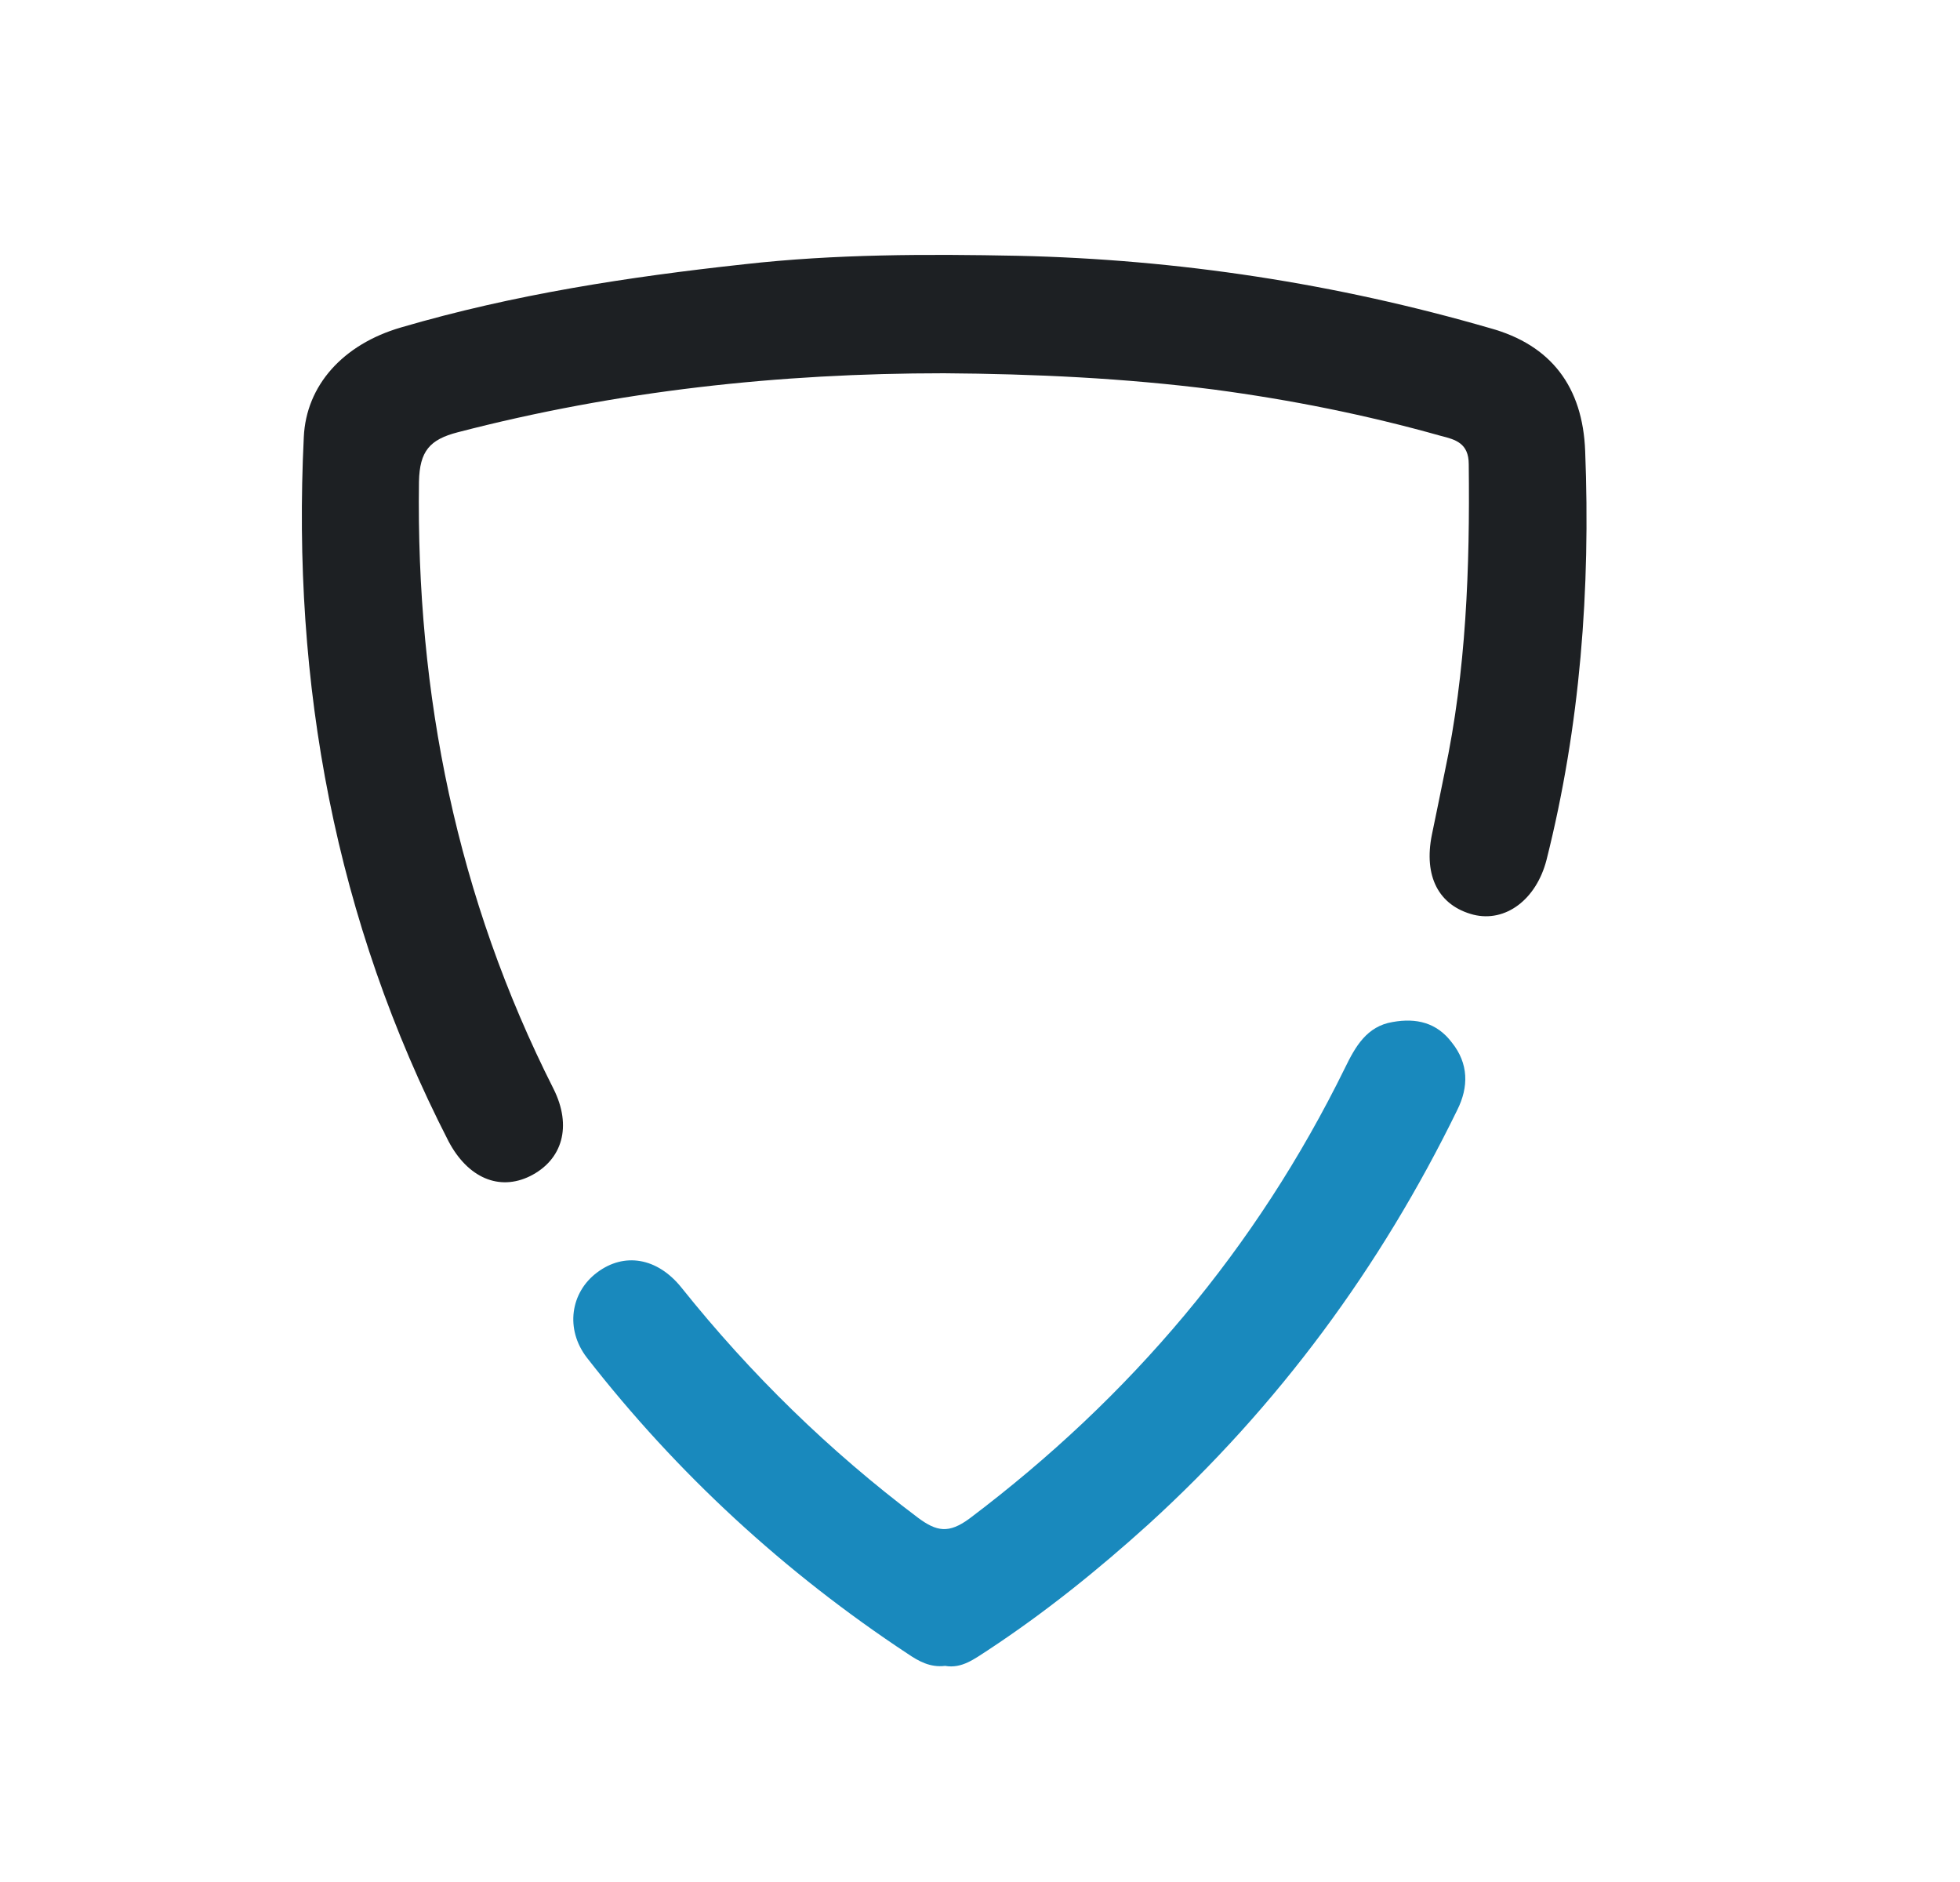
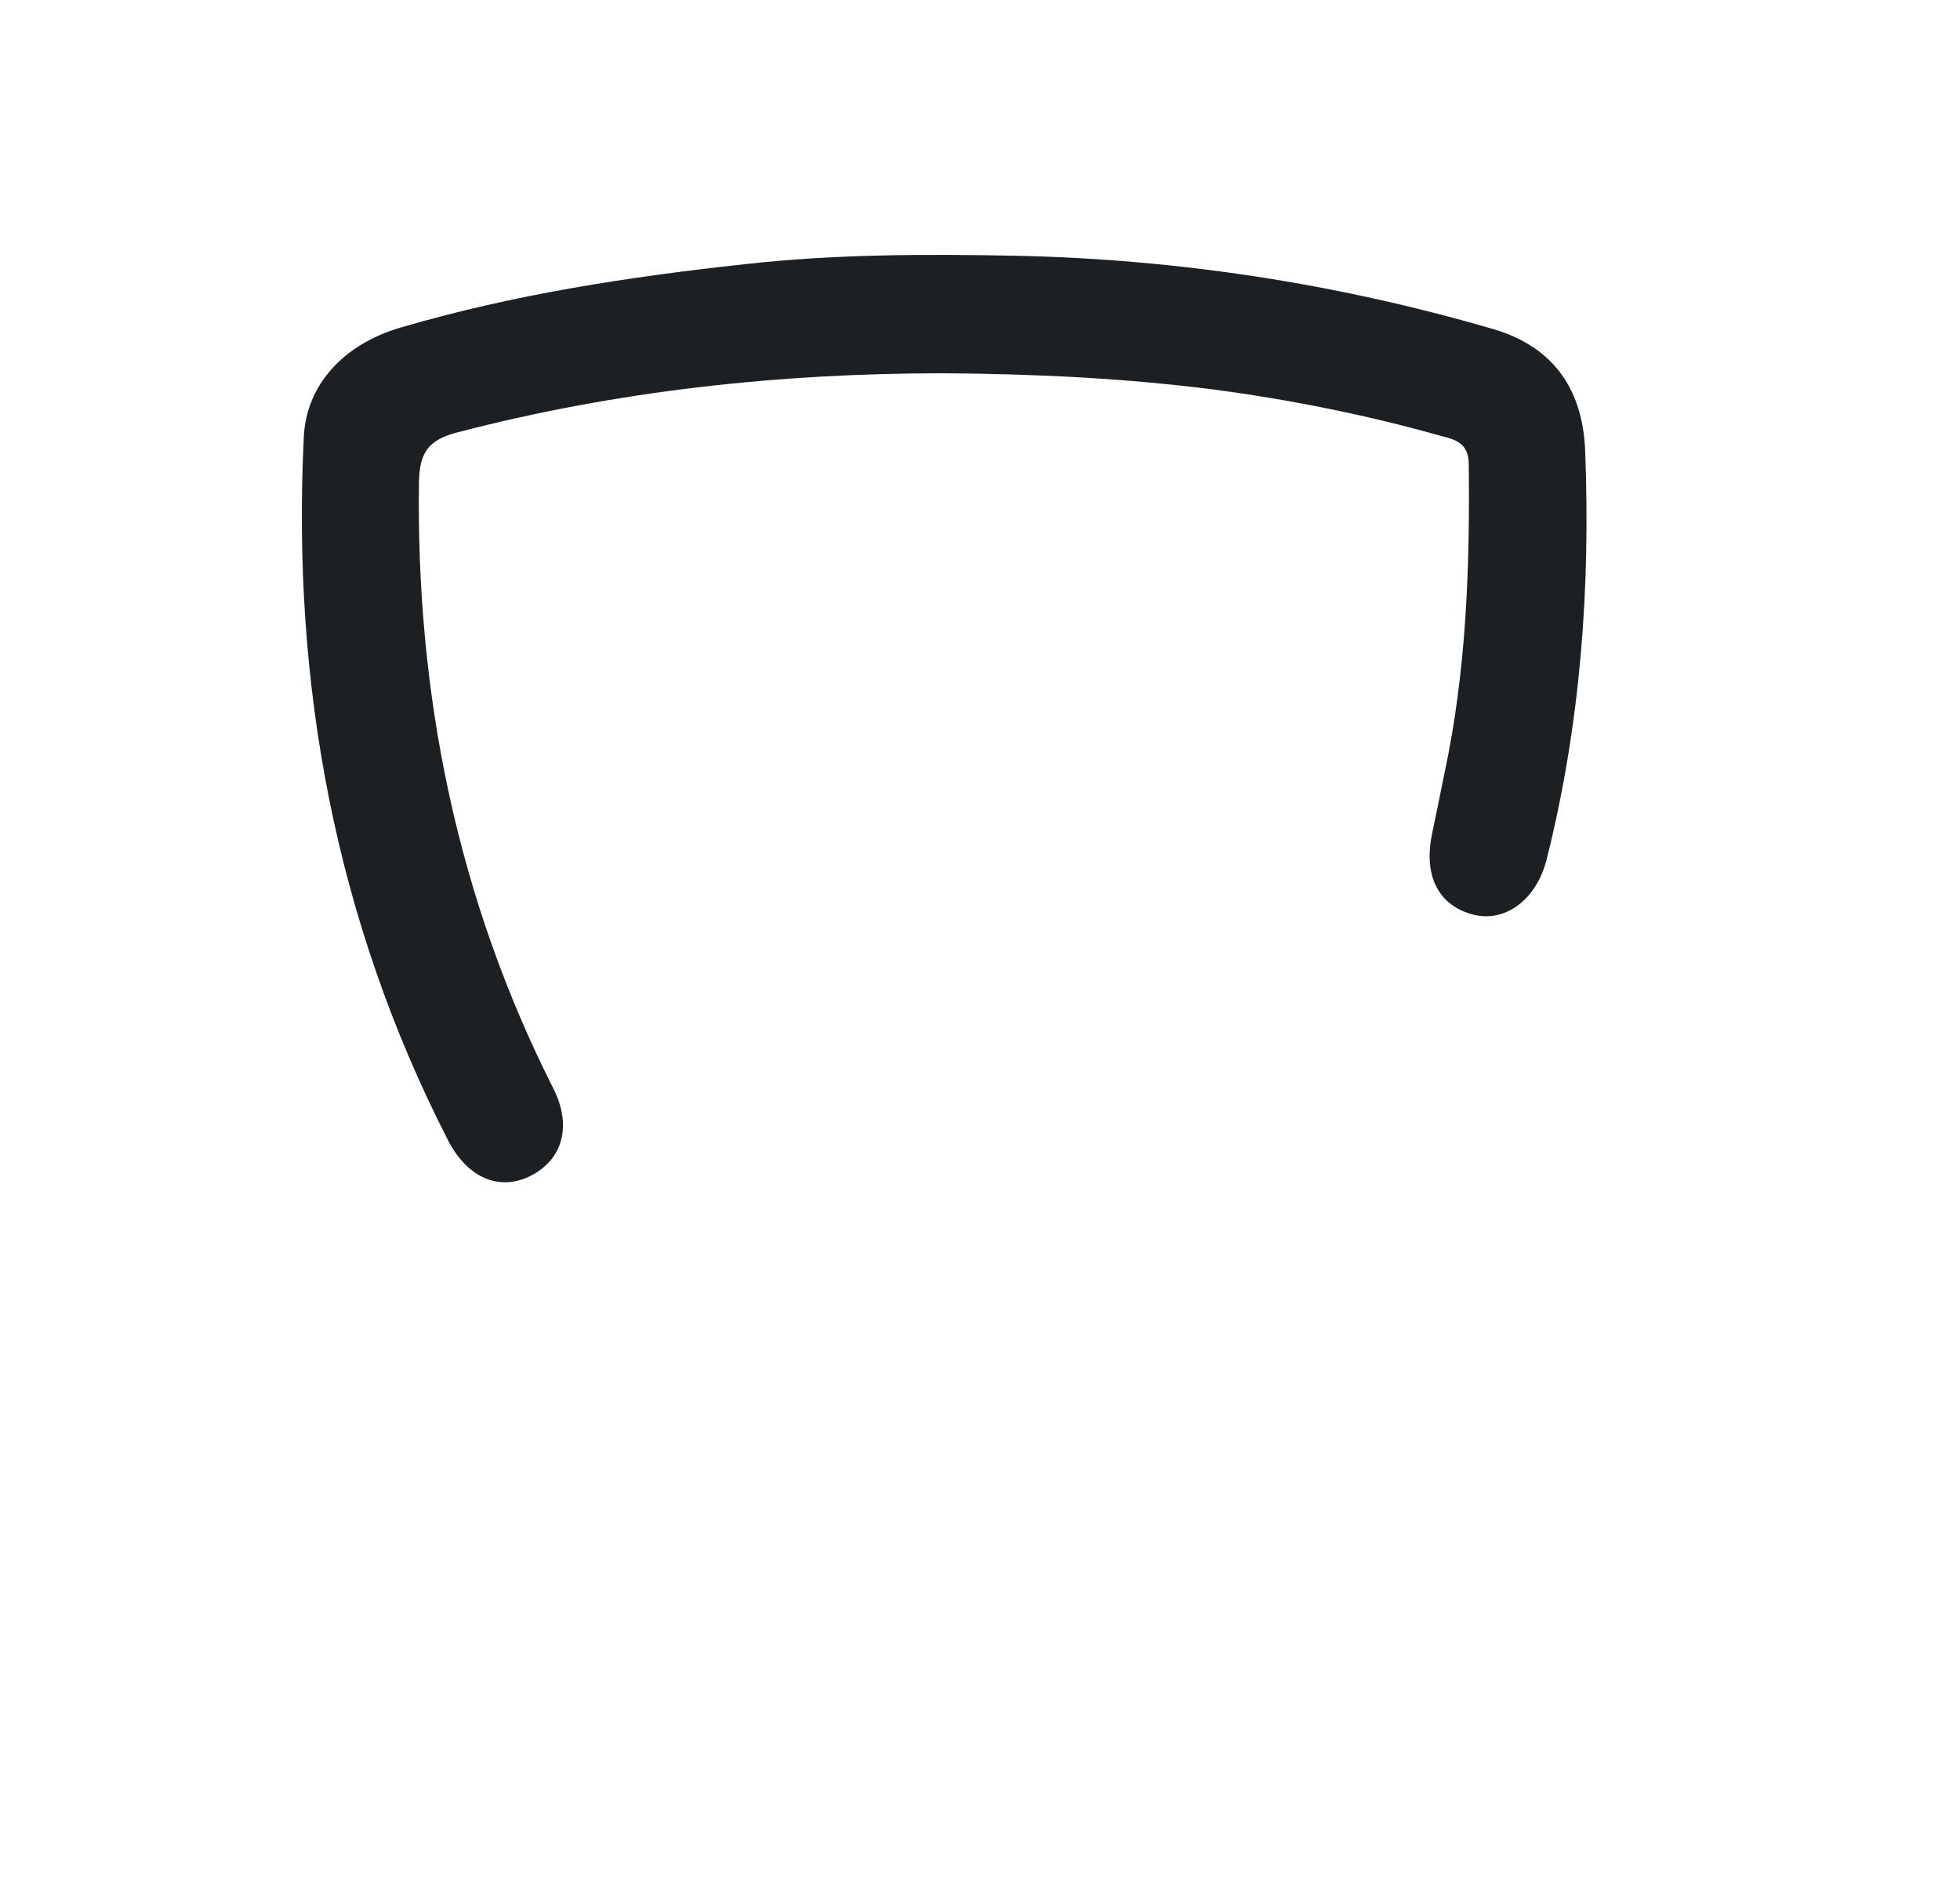
<svg xmlns="http://www.w3.org/2000/svg" width="25" height="24" viewBox="0 0 25 24" fill="none">
  <path d="M12.039 4.76C9.938 4.76 7.876 4.983 5.837 5.513C5.483 5.605 5.352 5.751 5.344 6.143C5.306 8.862 5.829 11.45 7.06 13.885C7.299 14.362 7.176 14.792 6.76 14.999C6.368 15.191 5.968 15.022 5.721 14.554C4.275 11.735 3.721 8.724 3.875 5.574C3.905 4.914 4.375 4.391 5.114 4.176C6.553 3.754 8.015 3.531 9.492 3.37C10.654 3.239 11.824 3.239 12.986 3.262C15.032 3.308 17.041 3.616 19.003 4.184C19.788 4.399 20.188 4.937 20.219 5.751C20.288 7.51 20.157 9.254 19.726 10.966C19.595 11.473 19.203 11.765 18.795 11.665C18.349 11.55 18.157 11.174 18.264 10.644C18.318 10.383 18.372 10.122 18.426 9.853C18.703 8.555 18.749 7.241 18.734 5.92C18.734 5.651 18.564 5.605 18.38 5.559C17.425 5.29 16.464 5.098 15.486 4.968C14.348 4.822 13.193 4.768 12.039 4.76Z" fill="#1D2023" />
-   <path d="M12.055 21.244C11.862 21.267 11.716 21.183 11.578 21.09C10.008 20.053 8.638 18.794 7.484 17.311C7.207 16.95 7.276 16.482 7.615 16.228C7.961 15.967 8.384 16.036 8.692 16.42C9.577 17.526 10.577 18.502 11.708 19.354C11.947 19.531 12.101 19.562 12.37 19.362C14.417 17.818 16.025 15.921 17.156 13.617C17.287 13.348 17.433 13.087 17.764 13.033C18.064 12.979 18.326 13.04 18.518 13.294C18.734 13.563 18.734 13.862 18.588 14.154C17.61 16.159 16.302 17.933 14.648 19.439C14.002 20.023 13.324 20.568 12.601 21.044C12.432 21.152 12.27 21.282 12.055 21.244Z" fill="#1989BD" />
</svg>